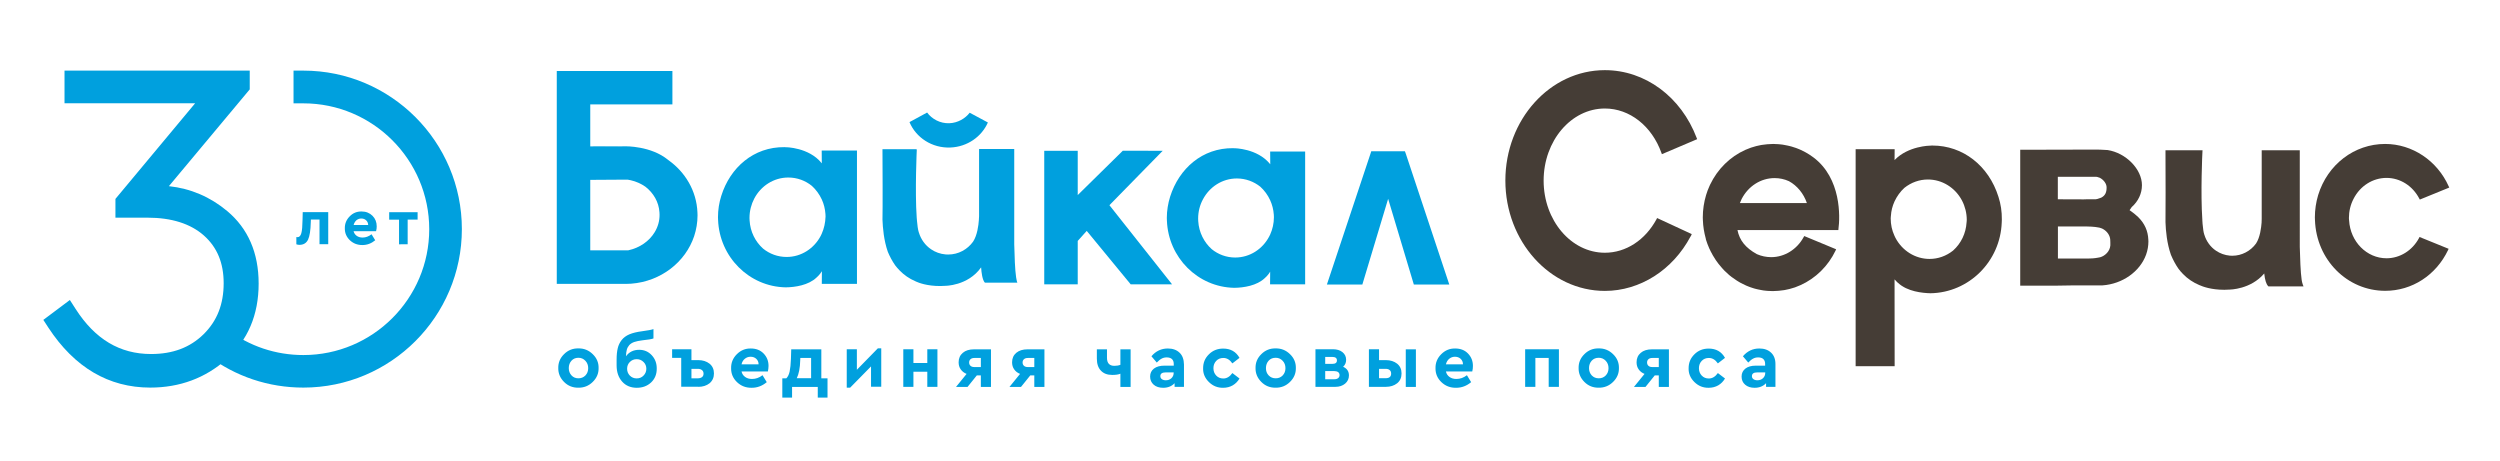
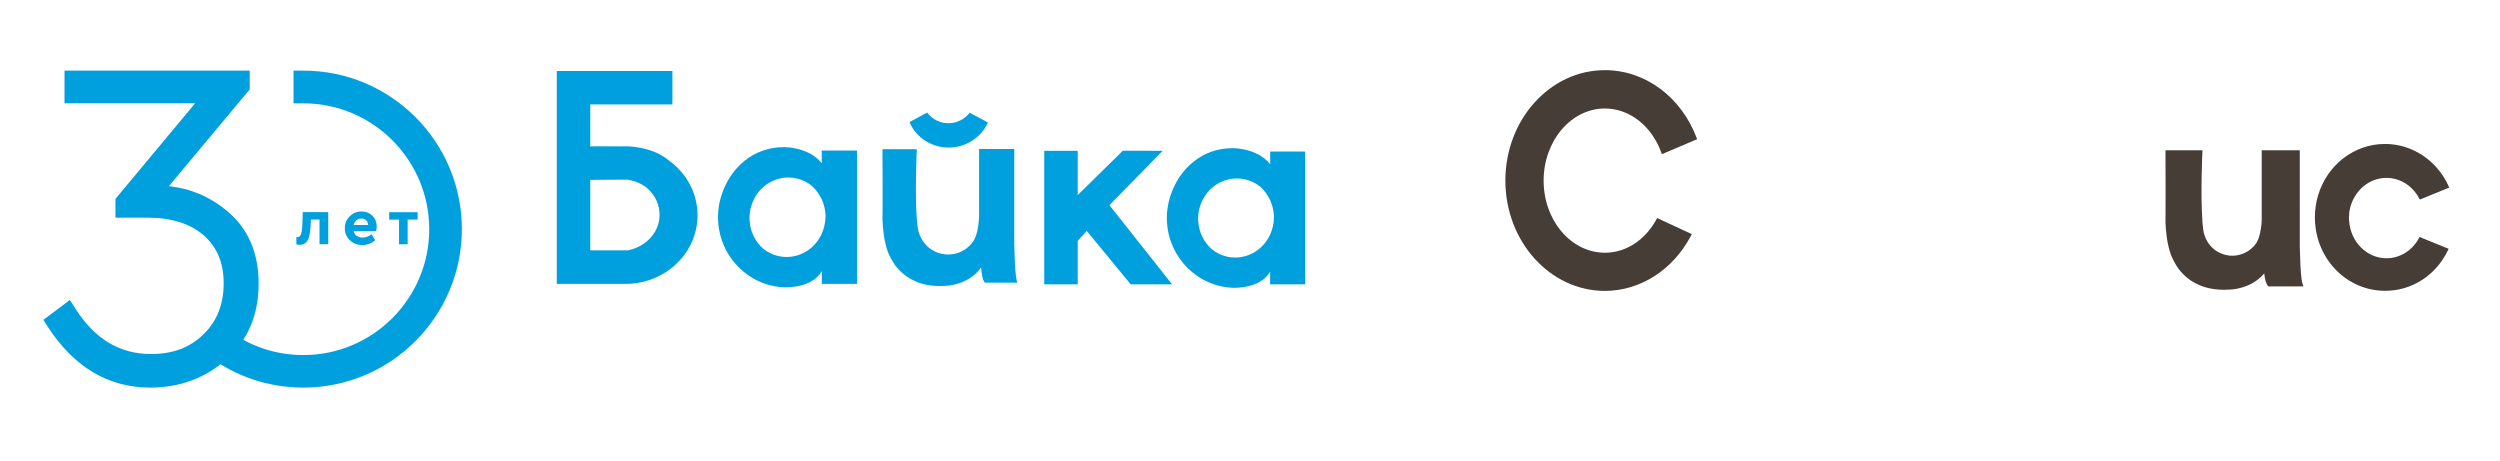
<svg xmlns="http://www.w3.org/2000/svg" version="1.1" id="Layer_1" x="0px" y="0px" viewBox="0 0 266.58 49.11" style="enable-background:new 0 0 266.58 49.11;" xml:space="preserve">
  <style type="text/css"> .st0{fill:#453D36;} .st1{fill:#00A0DE;} </style>
  <g>
    <g>
      <path class="st0" d="M257.94,25.39c-0.71,1.33-2.04,2.15-3.46,2.15c-2.11,0-3.86-1.77-3.99-4.03l-0.01-0.08 c0-0.06-0.01-0.12-0.01-0.18c0-0.72,0.17-1.44,0.5-2.06c0.7-1.37,2.05-2.22,3.51-2.22c1.45,0,2.78,0.84,3.49,2.2l0.06,0.11 l3.14-1.28l-0.06-0.13c-1.23-2.75-3.89-4.52-6.78-4.52c-3.28,0-6.14,2.19-7.14,5.45c-0.23,0.77-0.35,1.57-0.35,2.38 c0,0.1,0,0.2,0.01,0.3c0.15,4.23,3.44,7.53,7.49,7.53c2.86,0,5.42-1.66,6.7-4.34l0.06-0.14l-3.1-1.26L257.94,25.39z" />
-       <path class="st0" d="M192.67,21.65h-7.14c0.06-0.15,0.12-0.3,0.19-0.44c0.71-1.37,2.05-2.22,3.51-2.22c0.53,0,1.05,0.11,1.53,0.33 C191.64,19.8,192.33,20.65,192.67,21.65 M193.35,16.77c-0.13-0.1-0.27-0.19-0.42-0.29c-0.03-0.02-0.07-0.04-0.1-0.06 c-0.08-0.05-0.17-0.1-0.25-0.15l-0.11-0.06c-0.16-0.09-0.31-0.16-0.44-0.22c-0.05-0.02-0.1-0.05-0.16-0.07 c-0.08-0.03-0.16-0.07-0.25-0.1c-0.05-0.02-0.1-0.04-0.16-0.06l-0.04-0.01c-0.12-0.04-0.24-0.08-0.37-0.12 c-0.08-0.02-0.16-0.05-0.23-0.06c-0.07-0.02-0.15-0.04-0.22-0.05c-0.1-0.02-0.2-0.04-0.31-0.06c-0.07-0.01-0.15-0.03-0.22-0.04 c-0.12-0.02-0.24-0.03-0.36-0.04c-0.05,0-0.11-0.01-0.16-0.01c-0.15-0.01-0.3-0.02-0.46-0.02l-0.03,0c-0.19,0-0.39,0.01-0.59,0.03 l-0.1,0.01c-0.16,0.02-0.33,0.04-0.49,0.06l-0.12,0.02c-0.16,0.03-0.31,0.06-0.46,0.1l-0.11,0.03c-0.16,0.04-0.31,0.09-0.47,0.14 l-0.08,0.03c-0.17,0.06-0.33,0.13-0.53,0.21c-1.63,0.73-2.97,2.05-3.76,3.71l-0.06,0.13l0,0c-0.15,0.32-0.27,0.65-0.37,0.98 c-0.23,0.77-0.35,1.57-0.35,2.38c0,0.1,0,0.2,0.01,0.3c0.02,0.66,0.13,1.31,0.3,1.93l0.03,0.15c0.09,0.29,0.2,0.59,0.35,0.93 c0.02,0.05,0.05,0.1,0.08,0.16l0.06,0.13c0.15,0.3,0.32,0.6,0.51,0.88l0.05,0.08c0.18,0.27,0.39,0.53,0.62,0.79l0.06,0.07 c0.07,0.08,0.14,0.15,0.21,0.23l0.03,0.03c0.14,0.14,0.29,0.27,0.44,0.41c0.03,0.03,0.06,0.05,0.09,0.08 c0.08,0.07,0.16,0.13,0.24,0.19l0.06,0.04c0.15,0.11,0.3,0.22,0.46,0.32l0.11,0.07c0.08,0.05,0.17,0.1,0.25,0.15l0.11,0.06 c0.15,0.08,0.29,0.15,0.45,0.22c0.05,0.02,0.1,0.05,0.15,0.07c0.08,0.03,0.16,0.07,0.25,0.1c0.06,0.02,0.13,0.05,0.19,0.07 c0.12,0.04,0.25,0.08,0.37,0.12c0.08,0.02,0.16,0.05,0.23,0.06c0.07,0.02,0.15,0.04,0.22,0.05c0.1,0.02,0.2,0.04,0.31,0.06 c0.07,0.01,0.15,0.02,0.22,0.04c0.12,0.02,0.24,0.03,0.36,0.04c0.05,0,0.11,0.01,0.16,0.01c0.15,0.01,0.3,0.02,0.48,0.02h0.01 c0.19,0,0.38-0.01,0.59-0.03l0.1-0.01c0.16-0.01,0.33-0.04,0.49-0.06l0.12-0.02c0.15-0.03,0.31-0.06,0.46-0.1l0.11-0.03 c0.16-0.04,0.32-0.09,0.47-0.14l0.08-0.03c0.17-0.06,0.34-0.13,0.49-0.2l0.03-0.01c1.63-0.73,2.96-2.04,3.75-3.69l0.06-0.14 l-3.4-1.41l-0.06,0.11c-0.72,1.32-2.04,2.14-3.46,2.14c-0.53,0-1.05-0.11-1.53-0.32c-1.21-0.67-1.85-1.47-2.07-2.57h10.76 l0.01-0.13C196.21,23.16,196.36,19.01,193.35,16.77" />
      <path class="st0" d="M176.7,23.25l-0.06,0.12c-1.21,2.24-3.27,3.58-5.51,3.58c-3.6,0-6.53-3.45-6.53-7.69 c0-4.24,2.93-7.69,6.53-7.69c2.64,0,5,1.86,6.03,4.73l0.05,0.14l3.76-1.6l-0.05-0.13c-1.66-4.39-5.5-7.23-9.79-7.23 c-5.85,0-10.61,5.28-10.61,11.77c0,6.49,4.76,11.77,10.61,11.77c3.74,0,7.24-2.22,9.14-5.81l0.01,0l0.11-0.23l-0.01,0l0.01-0.02 L176.7,23.25z" />
-       <path class="st0" d="M203.07,20.03c0.73-0.58,1.6-0.89,2.51-0.89c1.51,0,2.9,0.86,3.63,2.24c0.33,0.63,0.51,1.35,0.51,2.07 c0,0.06,0,0.11-0.01,0.16l-0.01,0.1c-0.07,1.17-0.58,2.24-1.44,3.01c-0.73,0.58-1.6,0.89-2.51,0.89c-1.51,0-2.9-0.86-3.63-2.24 c-0.04-0.07-0.08-0.15-0.11-0.23c-0.27-0.58-0.4-1.2-0.4-1.85c0-0.06,0-0.12,0.01-0.17l0.01-0.09c0.03-0.54,0.16-1.06,0.39-1.56 C202.28,20.92,202.63,20.43,203.07,20.03 M213.1,20.99c-1.04-3.33-3.8-5.47-7.03-5.47h-0.09c0,0-0.05,0-0.13,0.01 c-0.01,0-0.03,0-0.03,0c-0.02,0-2.34,0.02-3.8,1.54l0.01-1.16h-4.16v23.14h4.16l-0.01-9.26c0.19,0.22,0.35,0.36,0.36,0.37 l0.02,0.01c0.98,0.92,2.59,1.08,3.46,1.1c4.1-0.07,7.44-3.39,7.59-7.56c0-0.1,0.01-0.2,0.01-0.3 C213.47,22.57,213.35,21.76,213.1,20.99" />
-       <path class="st0" d="M224.05,21.08c-0.32,0.13-0.51,0.16-0.58,0.17l-0.67,0c-0.16,0-0.28,0-0.3,0l-0.31,0.01l-2.76-0.01v-2.4 l4.08,0c0.03,0,0.19,0.02,0.4,0.11c0.42,0.22,0.72,0.64,0.72,1.01C224.64,20.54,224.46,20.87,224.05,21.08 M225.03,26.17 c-0.05,0.64-0.58,1.12-1.08,1.26c-0.06,0.02-0.15,0.03-0.26,0.05c-0.36,0.07-0.78,0.09-1.06,0.09h-1.03c-0.4,0-0.78,0-1.13,0 h-1.03v-3.42h1.03c0.35,0,0.73,0,1.13,0l0.91,0c0.13,0,0.82,0.01,1.33,0.12l0.04,0.01c0.03,0,0.05,0.01,0.07,0.02 c0.05,0.01,0.1,0.03,0.17,0.06l0-0.01l0.01,0.01l0,0h0l0.04,0.02c0.05,0.02,0.08,0.04,0.11,0.06c0.43,0.25,0.71,0.68,0.74,1.12 l0,0.04c0,0.06,0.01,0.26,0.01,0.26S225.04,26.13,225.03,26.17 M229.08,25.59l0-0.04c-0.04-0.93-0.39-1.71-1.06-2.38l-0.03-0.03 c-0.25-0.24-0.55-0.48-0.91-0.73c0.08-0.1,0.15-0.21,0.23-0.33c0.7-0.62,1.09-1.45,1.09-2.34c0-1.7-1.71-3.44-3.66-3.74 c-0.57-0.04-1-0.05-1.21-0.05c-0.11,0-0.18,0-0.18,0l-7.93,0.02v14.49h3.89l1.91-0.03h2.98c2.12-0.15,3.98-1.46,4.64-3.27 c0.17-0.47,0.25-0.95,0.25-1.44C229.08,25.69,229.08,25.64,229.08,25.59" />
      <path class="st0" d="M245.55,30.34c-0.03-0.07-0.05-0.16-0.07-0.24c-0.01-0.03-0.01-0.07-0.02-0.1l-0.03-0.16 c-0.12-0.8-0.17-2.35-0.2-3.5V16.02h-4.06v7.31c0,0,0,0.14-0.01,0.34l0,0.05c-0.04,0.56-0.17,1.6-0.59,2.24 c-0.59,0.82-1.54,1.31-2.53,1.31c-0.09,0-0.18-0.01-0.27-0.01c-0.53-0.05-1.04-0.23-1.48-0.53c-0.59-0.4-1.03-1.01-1.24-1.71 l-0.01-0.03c-0.07-0.19-0.13-0.6-0.18-1.16l0-0.03c-0.01-0.12-0.02-0.22-0.02-0.28l0-0.07c-0.2-2.82,0-7.21,0.01-7.25l0.01-0.18 h-3.95l0,0.15c0.01,2.46,0.02,6.71,0,7.52c0.03,0.92,0.15,2.26,0.58,3.48c0.23,0.55,0.5,1.05,0.8,1.48 c0.07,0.09,0.14,0.19,0.23,0.29c0.1,0.1,0.18,0.19,0.26,0.28c0.49,0.51,1.08,0.9,1.74,1.18l0.03,0.01 c0.33,0.15,1.24,0.49,2.61,0.49h0.06c0.19,0,0.34-0.01,0.48-0.02c0.1,0,2.3-0.02,3.74-1.72c0.07,0.68,0.21,1.13,0.41,1.34 l0.04,0.04h3.74L245.55,30.34z" />
      <polygon class="st1" points="63.33,15.68 66.47,15.68 66.93,15.67 63.19,15.65 " />
-       <polygon class="st1" points="145.27,30.34 148.02,21.2 150.76,30.34 154.54,30.34 149.91,16.41 149.81,16.13 146.22,16.13 146.13,16.41 141.49,30.34 " />
      <polygon class="st1" points="123.98,16.08 119.73,16.07 114.92,20.8 114.92,16.08 111.35,16.08 111.35,30.32 114.92,30.32 114.92,25.69 115.88,24.62 120.57,30.32 124.98,30.32 118.3,21.88 " />
      <path class="st1" d="M87.62,24.93c-0.03,0.08-0.07,0.15-0.11,0.23c-0.7,1.33-2.06,2.24-3.63,2.24c-0.95,0-1.82-0.33-2.51-0.89 c-0.83-0.74-1.37-1.8-1.44-3.01c0-0.09-0.01-0.17-0.01-0.26c0-0.75,0.19-1.46,0.51-2.07c0.7-1.33,2.06-2.24,3.63-2.24 c0.95,0,1.82,0.33,2.51,0.89c0.44,0.4,0.8,0.89,1.06,1.45c0.22,0.48,0.35,1,0.39,1.56c0.01,0.09,0.01,0.17,0.01,0.26 C88.01,23.75,87.87,24.37,87.62,24.93 M83.81,15.7L83.81,15.7c-0.01,0-0.01,0-0.01,0C83.8,15.7,83.8,15.7,83.81,15.7 M87.62,16.06 l0.01,1.36c-0.02-0.02-0.03-0.03-0.04-0.05c-1.35-1.66-3.81-1.68-3.81-1.67c-0.07,0-0.12-0.01-0.12-0.01 c-3.3-0.04-5.81,2.18-6.75,5.2c-0.23,0.72-0.35,1.48-0.35,2.27c0,0.1,0,0.19,0.01,0.29c0.15,3.95,3.31,7.12,7.21,7.19 c1.01-0.01,2.43-0.23,3.28-1.04v0c0,0,0.34-0.28,0.58-0.68l-0.01,1.35h3.75v-7.11v-7.11H87.62z" />
-       <path class="st1" d="M135.44,25.01c-0.03,0.08-0.07,0.15-0.11,0.22c-0.7,1.33-2.06,2.23-3.62,2.23c-0.94,0-1.81-0.33-2.5-0.89 c-0.82-0.73-1.37-1.8-1.44-2.99c0-0.09-0.01-0.17-0.01-0.26c0-0.75,0.18-1.45,0.51-2.06c0.7-1.33,2.06-2.23,3.62-2.23 c0.94,0,1.81,0.33,2.5,0.88c0.44,0.4,0.8,0.89,1.05,1.44c0.22,0.48,0.35,1,0.39,1.55c0,0.09,0.01,0.17,0.01,0.26 C135.84,23.83,135.69,24.45,135.44,25.01 M131.65,15.81L131.65,15.81h-0.01H131.65z M135.44,16.17l0.01,1.35 c-0.01-0.02-0.03-0.03-0.04-0.05c-1.35-1.65-3.79-1.67-3.79-1.66c-0.07,0-0.12-0.01-0.12-0.01c-3.29-0.04-5.78,2.17-6.73,5.18 c-0.22,0.71-0.35,1.48-0.35,2.26c0,0.1,0,0.19,0.01,0.29c0.15,3.94,3.3,7.09,7.18,7.16c1.01-0.01,2.42-0.23,3.26-1.04v0 c0,0,0.34-0.28,0.57-0.68l-0.01,1.35h3.74v-7.08v-7.08H135.44z" />
+       <path class="st1" d="M135.44,25.01c-0.03,0.08-0.07,0.15-0.11,0.22c-0.7,1.33-2.06,2.23-3.62,2.23c-0.94,0-1.81-0.33-2.5-0.89 c-0.82-0.73-1.37-1.8-1.44-2.99c0-0.09-0.01-0.17-0.01-0.26c0-0.75,0.18-1.45,0.51-2.06c0.7-1.33,2.06-2.23,3.62-2.23 c0.94,0,1.81,0.33,2.5,0.88c0.44,0.4,0.8,0.89,1.05,1.44c0.22,0.48,0.35,1,0.39,1.55c0,0.09,0.01,0.17,0.01,0.26 C135.84,23.83,135.69,24.45,135.44,25.01 M131.65,15.81h-0.01H131.65z M135.44,16.17l0.01,1.35 c-0.01-0.02-0.03-0.03-0.04-0.05c-1.35-1.65-3.79-1.67-3.79-1.66c-0.07,0-0.12-0.01-0.12-0.01c-3.29-0.04-5.78,2.17-6.73,5.18 c-0.22,0.71-0.35,1.48-0.35,2.26c0,0.1,0,0.19,0.01,0.29c0.15,3.94,3.3,7.09,7.18,7.16c1.01-0.01,2.42-0.23,3.26-1.04v0 c0,0,0.34-0.28,0.57-0.68l-0.01,1.35h3.74v-7.08v-7.08H135.44z" />
      <path class="st1" d="M69.81,24.76c-0.58,0.96-1.6,1.67-2.81,1.93h-4.06v-7.51L66,19.16h0.95c0.11,0.02,0.21,0.04,0.31,0.06 c0.57,0.13,1.1,0.37,1.55,0.68c0.87,0.67,1.44,1.64,1.51,2.74c0,0.08,0.01,0.16,0.01,0.24C70.34,23.56,70.15,24.2,69.81,24.76 M74.37,22.66c-0.09-2.3-1.3-4.32-3.12-5.6c-1.82-1.52-4.57-1.46-4.57-1.46l-0.46,0.01h-3.14h-0.14v-0.03v-4.45h8.76V7.57H59.37 v0.13h0v3.38v19.19h0.7h6.73c0.13,0,0.31-0.01,0.5-0.02v0c3.16-0.24,5.79-2.29,6.72-5.07c0.23-0.7,0.36-1.45,0.36-2.22 C74.37,22.85,74.37,22.76,74.37,22.66" />
      <path class="st1" d="M108.4,29.84c-0.01-0.03-0.02-0.07-0.02-0.11c-0.01-0.04-0.01-0.07-0.02-0.1c0,0,0-0.01,0-0.01 c-0.01-0.03-0.01-0.05-0.01-0.05c-0.12-0.78-0.17-2.26-0.2-3.52v-3.05v-7.11h-2.91h-0.84h0v1.67v1.11v0.69v1.74v1.96 c0,0,0,0.14-0.02,0.35c0,0.01,0,0.02,0,0.03c0,0,0,0.01,0,0.01c-0.04,0.57-0.17,1.64-0.62,2.32c-0.6,0.83-1.56,1.37-2.65,1.37 c-0.09,0-0.19-0.01-0.28-0.01c-0.57-0.05-1.1-0.24-1.55-0.55c-0.62-0.42-1.08-1.05-1.3-1.79c0-0.01-0.01-0.01-0.01-0.02 c-0.09-0.26-0.16-0.83-0.19-1.21l0,0c0,0,0-0.01,0-0.01c-0.02-0.2-0.03-0.35-0.03-0.35h0c-0.2-2.86,0.01-7.27,0.01-7.27 l-0.11-0.02H94.1c0.01,1.37,0.03,6.62,0,7.51c0.03,0.84,0.14,2.21,0.57,3.43c0.2,0.48,0.46,0.98,0.79,1.45v0 c0.07,0.09,0.14,0.18,0.22,0.27c0.1,0.1,0.19,0.2,0.26,0.28c0.45,0.46,1,0.86,1.69,1.15c0.01,0.01,0.03,0.01,0.04,0.02 c0.28,0.13,1.2,0.49,2.61,0.48c0.18-0.01,0.34-0.01,0.47-0.02c0,0,2.45,0.03,3.87-1.97c0.03,0.54,0.13,1.35,0.4,1.63h3.46 C108.44,30.02,108.41,29.92,108.4,29.84" />
      <path class="st1" d="M103.4,12.02L103.4,12.02L103.4,12.02c-0.48,0.62-1.26,1.08-2.16,1.12c-0.99,0.04-1.87-0.45-2.38-1.14 l-1.88,1.02c0.69,1.65,2.4,2.79,4.36,2.71c1.81-0.07,3.34-1.16,4-2.67L103.4,12.02z" />
-       <path class="st1" d="M187.99,40.33c-0.16,0.15-0.36,0.22-0.6,0.22c-0.17,0-0.31-0.04-0.42-0.12c-0.11-0.08-0.16-0.19-0.16-0.32 c0-0.27,0.19-0.4,0.56-0.4h0.86v0.05C188.23,39.99,188.15,40.18,187.99,40.33 M188.86,37.61c-0.31-0.3-0.73-0.45-1.26-0.45 c-0.7,0-1.28,0.28-1.75,0.83l0.57,0.67c0.18-0.19,0.36-0.34,0.52-0.42c0.16-0.09,0.34-0.13,0.54-0.13c0.24,0,0.43,0.06,0.55,0.18 c0.13,0.12,0.19,0.3,0.19,0.52v0.18h-1c-0.46,0-0.83,0.1-1.1,0.31c-0.27,0.21-0.41,0.49-0.41,0.85c0,0.36,0.12,0.65,0.38,0.87 c0.25,0.22,0.59,0.33,1.01,0.33c0.5,0,0.91-0.16,1.22-0.49v0.39h1v-2.38C189.33,38.33,189.17,37.9,188.86,37.61 M180.68,40.74 c0.43,0.42,0.93,0.62,1.52,0.61c0.38,0,0.72-0.09,1.02-0.26c0.3-0.18,0.54-0.42,0.72-0.73l-0.76-0.58 c-0.27,0.38-0.59,0.58-0.96,0.58c-0.31,0-0.56-0.1-0.76-0.31c-0.2-0.21-0.3-0.47-0.3-0.79c0-0.31,0.1-0.57,0.3-0.78 c0.2-0.21,0.45-0.31,0.76-0.31c0.37,0,0.69,0.19,0.96,0.58l0.76-0.59c-0.37-0.66-0.95-0.99-1.74-0.99c-0.6,0-1.11,0.2-1.52,0.61 c-0.42,0.41-0.62,0.9-0.62,1.48C180.04,39.82,180.25,40.32,180.68,40.74 M176.19,39.14c-0.17,0-0.31-0.04-0.41-0.13 c-0.1-0.09-0.15-0.21-0.15-0.36c0-0.15,0.05-0.26,0.15-0.35c0.1-0.09,0.24-0.13,0.41-0.13h0.69v0.97H176.19z M174.96,37.62 c-0.3,0.25-0.45,0.59-0.45,1.01c0,0.29,0.07,0.54,0.22,0.75c0.15,0.22,0.36,0.38,0.63,0.49l-1.13,1.39h1.23l0.99-1.23h0.43v1.23 h1.08v-4.01h-1.81C175.65,37.25,175.25,37.37,174.96,37.62 M170.48,40.34c-0.3,0-0.55-0.1-0.75-0.31 c-0.19-0.21-0.29-0.46-0.29-0.78c0-0.32,0.1-0.58,0.29-0.79c0.19-0.21,0.44-0.31,0.75-0.31c0.3,0,0.54,0.11,0.74,0.32 c0.2,0.21,0.3,0.47,0.3,0.79c0,0.31-0.1,0.57-0.3,0.78C171.02,40.24,170.78,40.34,170.48,40.34 M168.95,40.73 c0.42,0.42,0.93,0.62,1.52,0.61c0.59,0.01,1.1-0.19,1.53-0.61c0.43-0.42,0.64-0.91,0.63-1.49c0.01-0.57-0.2-1.07-0.63-1.48 c-0.43-0.42-0.94-0.62-1.53-0.61c-0.59-0.01-1.1,0.19-1.52,0.61c-0.43,0.42-0.63,0.91-0.62,1.48 C168.32,39.82,168.53,40.31,168.95,40.73 M163.72,41.25v-3.08h1.42v3.08h1.09v-4.01h-3.6v4.01H163.72z M154.53,38.26 c0.17-0.14,0.37-0.22,0.61-0.22c0.24,0,0.45,0.07,0.61,0.22c0.16,0.15,0.25,0.34,0.25,0.59h-1.82 C154.24,38.6,154.36,38.4,154.53,38.26 M157.06,39.02c0-0.53-0.18-0.97-0.53-1.33c-0.35-0.36-0.81-0.53-1.36-0.53 c-0.58-0.01-1.07,0.19-1.49,0.61c-0.42,0.42-0.62,0.91-0.61,1.49c-0.01,0.58,0.2,1.08,0.63,1.49c0.43,0.41,0.95,0.61,1.57,0.6 c0.59,0,1.12-0.2,1.6-0.6l-0.45-0.74c-0.35,0.27-0.72,0.4-1.12,0.4c-0.29,0-0.54-0.07-0.73-0.21c-0.2-0.14-0.33-0.33-0.39-0.59 h2.81C157.04,39.41,157.06,39.21,157.06,39.02 M147.05,39.33h0.7c0.18,0,0.33,0.04,0.43,0.13c0.11,0.09,0.16,0.21,0.16,0.38 c0,0.33-0.2,0.49-0.59,0.49h-0.7V39.33z M150.98,37.25h-1.08v4.01h1.08V37.25z M147.78,41.25c0.48,0,0.88-0.13,1.2-0.38 c0.31-0.25,0.47-0.6,0.47-1.05c0-0.44-0.16-0.79-0.47-1.04c-0.32-0.25-0.72-0.38-1.2-0.38h-0.73v-1.16h-1.08v4.01H147.78z M142.28,40.44h-0.97v-0.87h0.97c0.17,0,0.31,0.04,0.41,0.11c0.1,0.08,0.15,0.18,0.15,0.32c0,0.13-0.05,0.24-0.15,0.32 C142.59,40.4,142.45,40.44,142.28,40.44 M142.07,38.06c0.32,0,0.49,0.12,0.49,0.37c0,0.25-0.16,0.37-0.49,0.37h-0.76v-0.74H142.07 z M143.22,39.11c0.22-0.2,0.32-0.45,0.32-0.74c0-0.34-0.13-0.61-0.39-0.82c-0.26-0.21-0.6-0.31-1.02-0.31h-1.86v4.01h2.13 c0.42,0,0.76-0.12,1.03-0.34c0.27-0.23,0.41-0.52,0.41-0.88C143.84,39.6,143.63,39.29,143.22,39.11 M136.03,40.34 c-0.3,0-0.55-0.1-0.75-0.31s-0.29-0.46-0.29-0.78c0-0.32,0.1-0.58,0.29-0.79c0.19-0.21,0.44-0.31,0.75-0.31 c0.3,0,0.54,0.11,0.74,0.32c0.2,0.21,0.3,0.47,0.3,0.79c0,0.31-0.1,0.57-0.3,0.78C136.57,40.24,136.33,40.34,136.03,40.34 M134.5,40.73c0.42,0.42,0.93,0.62,1.52,0.61c0.59,0.01,1.1-0.19,1.53-0.61c0.43-0.42,0.64-0.91,0.63-1.49 c0.01-0.57-0.2-1.07-0.63-1.48c-0.43-0.42-0.94-0.62-1.53-0.61c-0.59-0.01-1.1,0.19-1.52,0.61c-0.43,0.42-0.63,0.91-0.62,1.48 C133.87,39.82,134.08,40.31,134.5,40.73 M128.91,40.74c0.43,0.42,0.93,0.62,1.52,0.61c0.38,0,0.72-0.09,1.02-0.26 c0.3-0.18,0.54-0.42,0.72-0.73l-0.76-0.58c-0.27,0.38-0.59,0.58-0.96,0.58c-0.31,0-0.56-0.1-0.76-0.31 c-0.2-0.21-0.3-0.47-0.3-0.79c0-0.31,0.1-0.57,0.3-0.78c0.2-0.21,0.45-0.31,0.76-0.31c0.37,0,0.69,0.19,0.96,0.58l0.76-0.59 c-0.37-0.66-0.95-0.99-1.74-0.99c-0.6,0-1.11,0.2-1.52,0.61c-0.42,0.41-0.62,0.9-0.62,1.48 C128.27,39.82,128.48,40.32,128.91,40.74 M124.91,40.33c-0.16,0.15-0.36,0.22-0.6,0.22c-0.17,0-0.31-0.04-0.42-0.12 c-0.11-0.08-0.16-0.19-0.16-0.32c0-0.27,0.19-0.4,0.56-0.4h0.86v0.05C125.15,39.99,125.07,40.18,124.91,40.33 M125.78,37.61 c-0.31-0.3-0.73-0.45-1.25-0.45c-0.7,0-1.29,0.28-1.75,0.83l0.57,0.67c0.18-0.19,0.36-0.34,0.52-0.42 c0.16-0.09,0.34-0.13,0.54-0.13c0.24,0,0.43,0.06,0.56,0.18c0.13,0.12,0.19,0.3,0.19,0.52v0.18h-1c-0.46,0-0.83,0.1-1.11,0.31 c-0.27,0.21-0.41,0.49-0.41,0.85c0,0.36,0.13,0.65,0.38,0.87c0.25,0.22,0.59,0.33,1.01,0.33c0.5,0,0.91-0.16,1.22-0.49v0.39h1 v-2.38C126.24,38.33,126.09,37.9,125.78,37.61 M119.47,38.9c-0.17,0.07-0.39,0.11-0.64,0.11c-0.52,0-0.79-0.28-0.79-0.85v-0.91 h-1.08v0.99c0,0.55,0.14,0.98,0.43,1.28c0.29,0.31,0.69,0.46,1.21,0.46c0.37,0,0.66-0.04,0.87-0.13v1.41h1.09v-4.01h-1.09V38.9z M109.6,39.14c-0.17,0-0.31-0.04-0.41-0.13c-0.1-0.09-0.15-0.21-0.15-0.36c0-0.15,0.05-0.26,0.15-0.35 c0.1-0.09,0.24-0.13,0.41-0.13h0.69v0.97H109.6z M108.37,37.62c-0.3,0.25-0.45,0.59-0.45,1.01c0,0.29,0.07,0.54,0.22,0.75 c0.15,0.22,0.36,0.38,0.63,0.49l-1.13,1.39h1.23l0.99-1.23h0.43v1.23h1.08v-4.01h-1.81C109.07,37.25,108.67,37.37,108.37,37.62 M103.9,39.14c-0.17,0-0.31-0.04-0.41-0.13c-0.1-0.09-0.15-0.21-0.15-0.36c0-0.15,0.05-0.26,0.15-0.35 c0.1-0.09,0.24-0.13,0.41-0.13h0.69v0.97H103.9z M102.67,37.62c-0.3,0.25-0.45,0.59-0.45,1.01c0,0.29,0.07,0.54,0.22,0.75 c0.15,0.22,0.36,0.38,0.63,0.49l-1.13,1.39h1.23l0.99-1.23h0.43v1.23h1.08v-4.01h-1.81C103.36,37.25,102.96,37.37,102.67,37.62 M97.4,41.25v-1.61h1.48v1.61h1.08v-4.01h-1.08v1.47H97.4v-1.47h-1.08v4.01H97.4z M91.37,39.43v-2.19h-1.08v4.1h0.36l2.23-2.27 v2.17h1.09v-4.1h-0.36L91.37,39.43z M85.33,38.4l0.01-0.23h1.15v2.16h-1.53C85.18,39.89,85.31,39.25,85.33,38.4 M87.58,37.25 h-3.21l-0.03,1c-0.02,0.59-0.07,1.04-0.14,1.37c-0.07,0.32-0.19,0.56-0.35,0.72h-0.43v2.06h1.04v-1.14h2.74v1.14h1.04v-2.06h-0.66 V37.25z M79.42,38.26c0.17-0.14,0.37-0.22,0.61-0.22c0.24,0,0.45,0.07,0.61,0.22c0.16,0.15,0.25,0.34,0.25,0.59h-1.82 C79.13,38.6,79.24,38.4,79.42,38.26 M81.95,39.02c0-0.53-0.18-0.97-0.53-1.33s-0.81-0.53-1.36-0.53 c-0.58-0.01-1.07,0.19-1.49,0.61c-0.42,0.42-0.62,0.91-0.61,1.49c-0.01,0.58,0.2,1.08,0.63,1.49c0.43,0.41,0.95,0.61,1.57,0.6 c0.59,0,1.12-0.2,1.6-0.6l-0.45-0.74c-0.35,0.27-0.72,0.4-1.12,0.4c-0.29,0-0.54-0.07-0.73-0.21c-0.2-0.14-0.33-0.33-0.39-0.59 h2.81C81.92,39.41,81.95,39.21,81.95,39.02 M73.73,39.33h0.7c0.18,0,0.32,0.05,0.43,0.14c0.11,0.09,0.16,0.22,0.16,0.37 c0,0.16-0.05,0.28-0.16,0.37c-0.11,0.08-0.25,0.13-0.43,0.13h-0.7V39.33z M74.46,41.25c0.48,0,0.88-0.13,1.2-0.38 c0.31-0.26,0.47-0.61,0.47-1.05c0-0.44-0.16-0.79-0.47-1.04c-0.32-0.25-0.72-0.38-1.2-0.38h-0.73v-1.16h-2.06v0.92h0.97v3.08 H74.46z M68.62,40.05c-0.19,0.2-0.44,0.3-0.73,0.3c-0.29,0-0.53-0.1-0.73-0.3c-0.19-0.2-0.29-0.44-0.29-0.73 c0-0.29,0.1-0.53,0.29-0.72c0.2-0.2,0.44-0.3,0.73-0.3c0.29,0,0.53,0.1,0.73,0.3c0.2,0.19,0.3,0.44,0.3,0.72 C68.92,39.6,68.82,39.85,68.62,40.05 M69.5,37.88c-0.36-0.39-0.81-0.58-1.34-0.58c-0.61,0-1.08,0.23-1.41,0.69 c0.01-0.3,0.04-0.53,0.09-0.71c0.05-0.18,0.14-0.34,0.26-0.48c0.13-0.14,0.3-0.25,0.52-0.33c0.22-0.08,0.51-0.13,0.86-0.18 c0.6-0.06,1-0.13,1.2-0.2v-1c-0.22,0.08-0.62,0.15-1.21,0.23c-0.55,0.07-1,0.18-1.36,0.33c-0.35,0.15-0.63,0.36-0.83,0.62 c-0.2,0.26-0.34,0.55-0.41,0.87c-0.08,0.32-0.12,0.73-0.12,1.21v0.61c0,0.72,0.2,1.29,0.59,1.73c0.39,0.44,0.92,0.66,1.56,0.66 c0.62,0,1.12-0.19,1.53-0.57c0.4-0.38,0.6-0.87,0.6-1.45C70.04,38.75,69.86,38.27,69.5,37.88 M61.68,40.34 c-0.3,0-0.55-0.1-0.74-0.31c-0.19-0.21-0.29-0.46-0.29-0.78c0-0.32,0.1-0.58,0.29-0.79c0.19-0.21,0.44-0.31,0.74-0.31 c0.3,0,0.54,0.11,0.74,0.32c0.2,0.21,0.3,0.47,0.3,0.79c0,0.31-0.1,0.57-0.3,0.78C62.22,40.24,61.97,40.34,61.68,40.34 M60.15,40.73c0.42,0.42,0.93,0.62,1.52,0.61c0.59,0.01,1.1-0.19,1.53-0.61c0.43-0.42,0.64-0.91,0.63-1.49 c0.01-0.57-0.2-1.07-0.63-1.48c-0.43-0.42-0.94-0.62-1.53-0.61c-0.59-0.01-1.1,0.19-1.52,0.61c-0.43,0.42-0.63,0.91-0.62,1.48 C59.52,39.82,59.73,40.31,60.15,40.73" />
      <path class="st1" d="M16.02,41.33c-4.43,0-8.08-2.15-10.86-6.39l-0.54-0.83l2.83-2.12l0.61,0.95c2.08,3.24,4.72,4.81,8.05,4.81 c2.32,0,4.15-0.69,5.6-2.11c1.44-1.42,2.14-3.2,2.14-5.44c0-2.16-0.69-3.82-2.1-5.08c-1.43-1.27-3.46-1.91-6.02-1.91h-3.42v-2 l8.5-10.2H6.88V7.53h19.75v2l-8.62,10.32c2.32,0.25,4.4,1.14,6.21,2.65l0,0c2.23,1.86,3.36,4.46,3.36,7.74 c0,3.33-1.15,6.04-3.43,8.07C21.91,40.31,19.17,41.33,16.02,41.33z" />
      <path class="st1" d="M32.35,41.33c-3.72,0-7.24-1.18-10.2-3.42l-0.84-0.64l2.1-2.77l0.84,0.64c2.34,1.78,5.15,2.72,8.1,2.72 c7.4,0,13.42-6.02,13.42-13.42c0-7.4-6.02-13.42-13.42-13.42H31.3V7.53h1.05c9.32,0,16.9,7.58,16.9,16.9S41.67,41.33,32.35,41.33z " />
      <path class="st1" d="M43.47,26.05v-2.63h1.06v-0.79H41.5v0.79h1.05v2.63H43.47z M38,23.49c0.15-0.12,0.32-0.19,0.52-0.19 c0.21,0,0.38,0.06,0.52,0.19c0.14,0.13,0.21,0.29,0.22,0.5h-1.55C37.76,23.79,37.86,23.62,38,23.49 M40.17,24.14 c0-0.45-0.15-0.83-0.45-1.13c-0.3-0.3-0.69-0.46-1.16-0.46c-0.49-0.01-0.92,0.16-1.27,0.52c-0.35,0.35-0.53,0.78-0.52,1.27 c-0.01,0.5,0.17,0.92,0.53,1.27c0.37,0.35,0.81,0.52,1.34,0.52c0.5,0,0.96-0.17,1.37-0.51l-0.39-0.64 c-0.3,0.23-0.62,0.35-0.95,0.35c-0.25,0-0.46-0.06-0.63-0.18c-0.17-0.12-0.28-0.28-0.34-0.5h2.4 C40.15,24.48,40.17,24.31,40.17,24.14 M32.26,23.44c-0.01,0.67-0.05,1.15-0.13,1.43c-0.08,0.28-0.22,0.42-0.4,0.42 c-0.04,0-0.09,0-0.13-0.01v0.77c0.11,0.04,0.22,0.06,0.35,0.06c0.42-0.01,0.72-0.19,0.9-0.56c0.17-0.36,0.27-0.99,0.29-1.88 l0.01-0.26h0.92v2.63h0.93v-3.42h-2.72L32.26,23.44z" />
    </g>
  </g>
</svg>